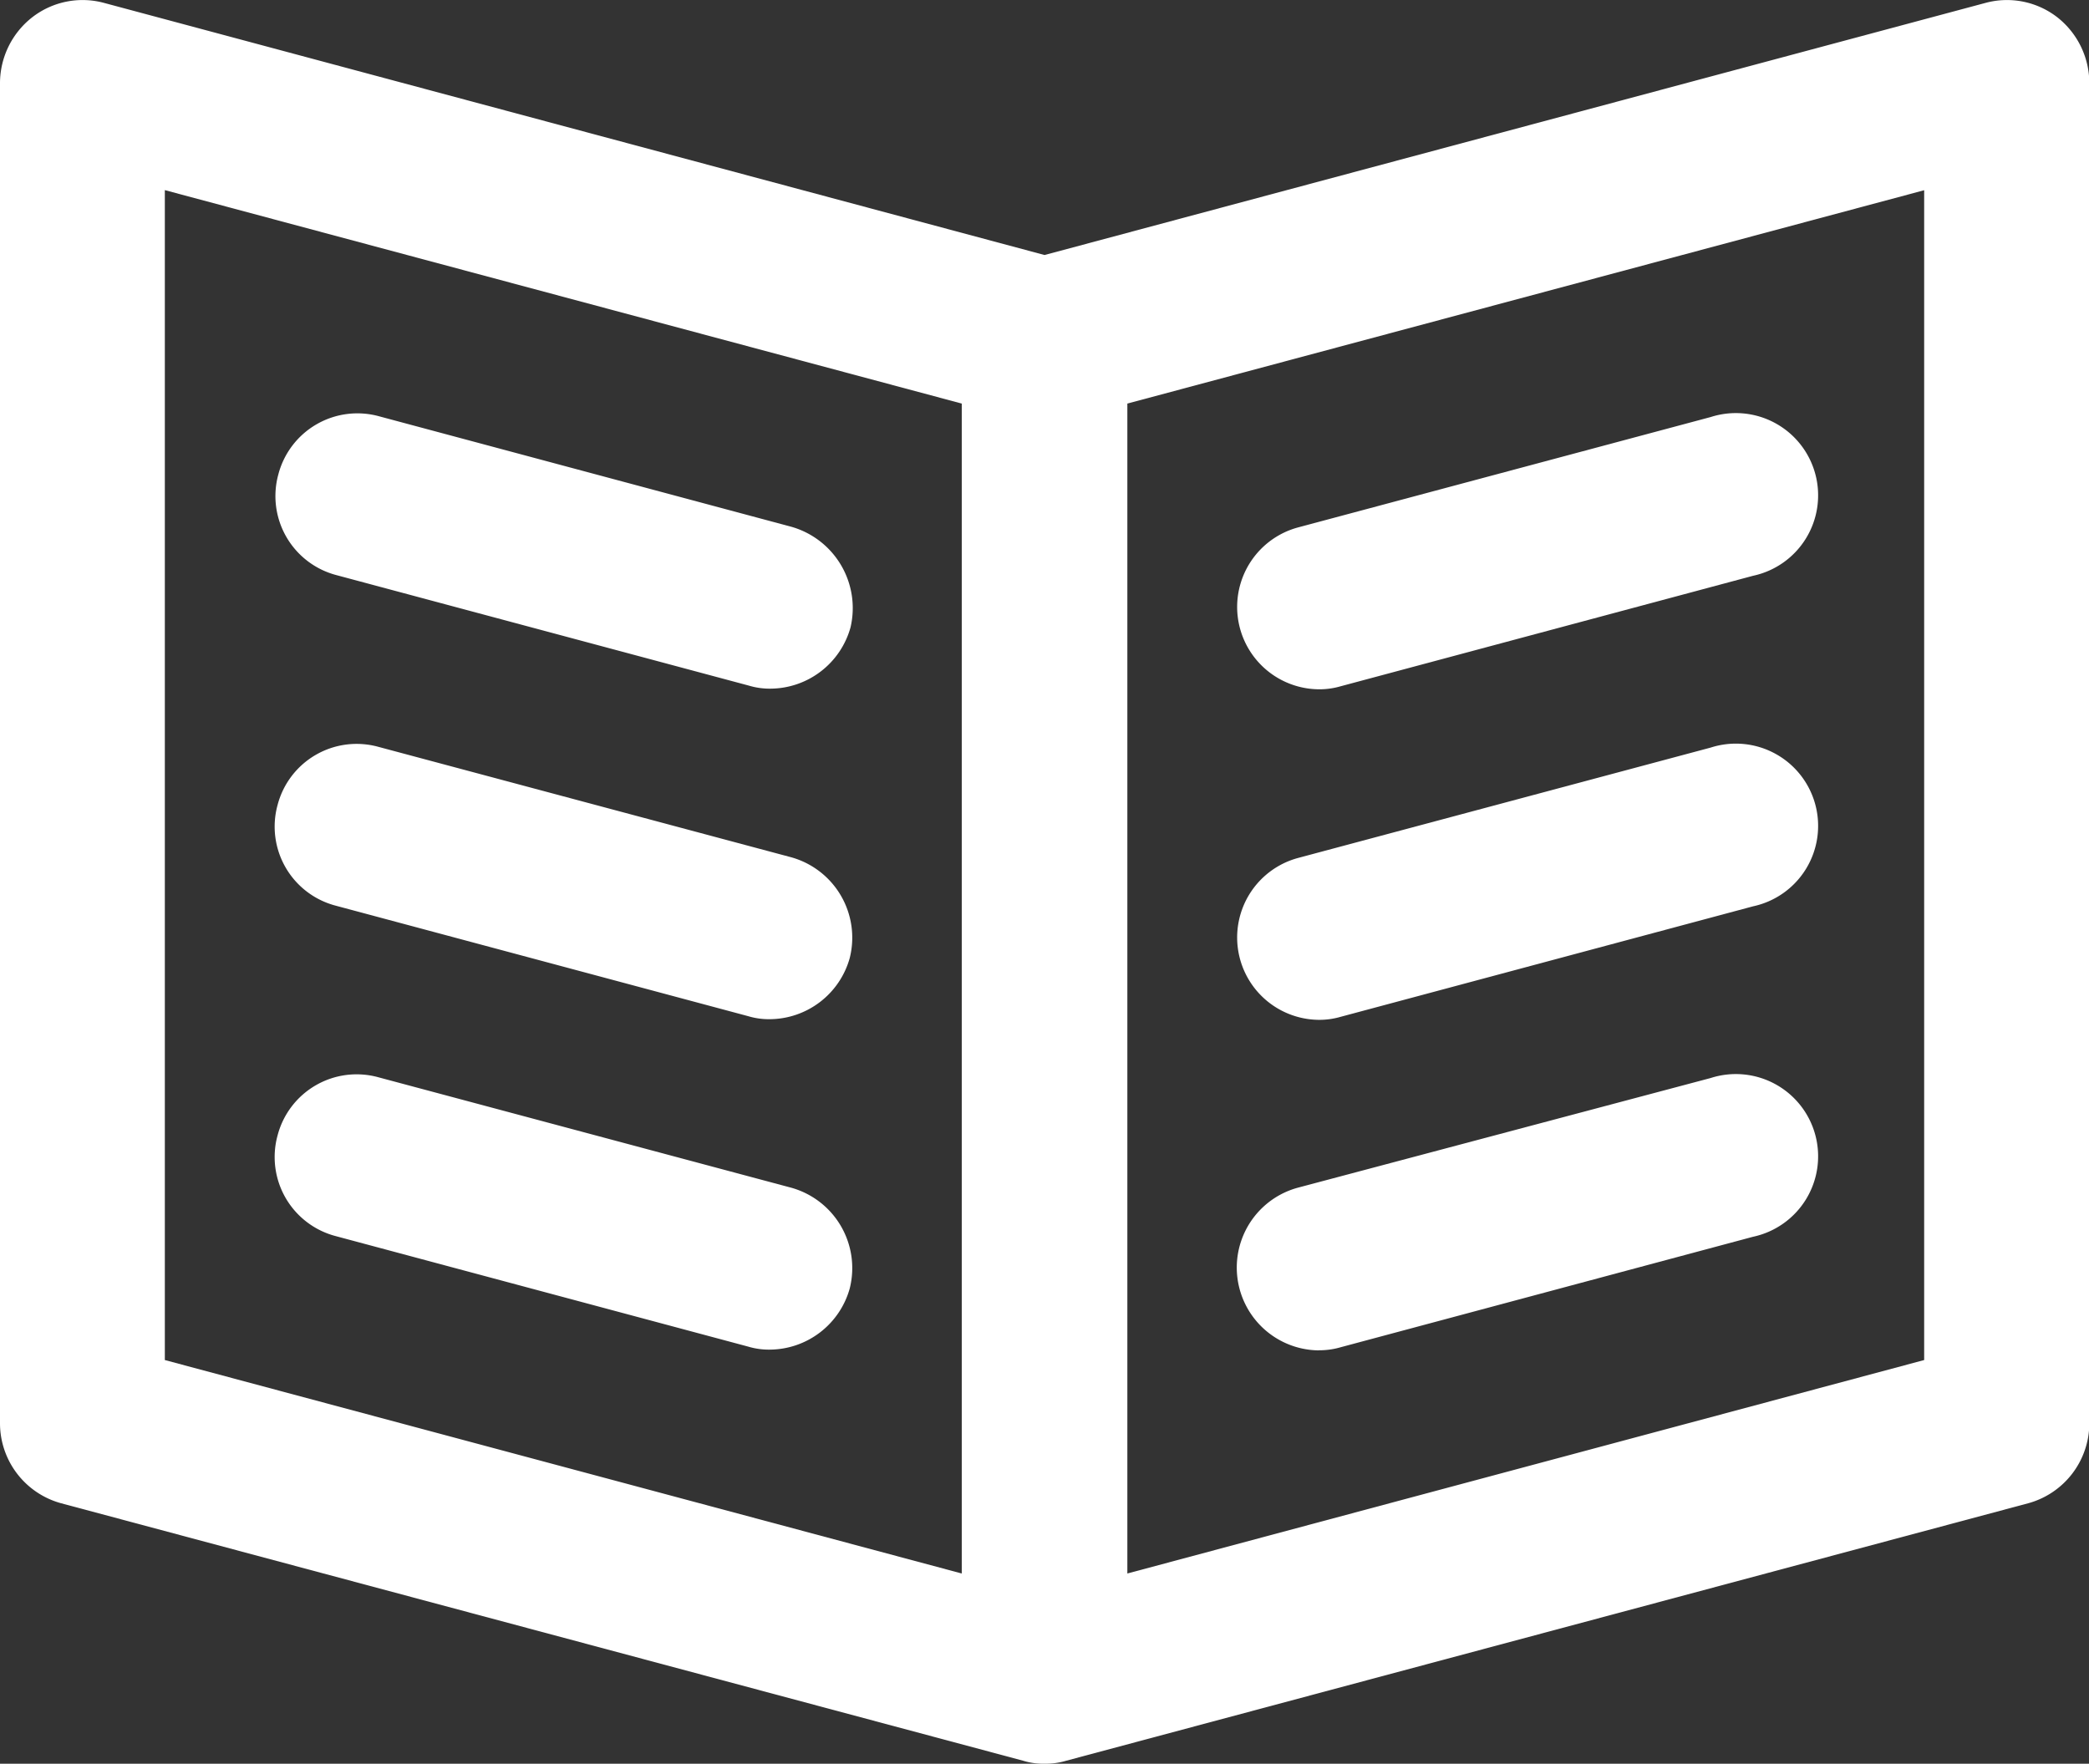
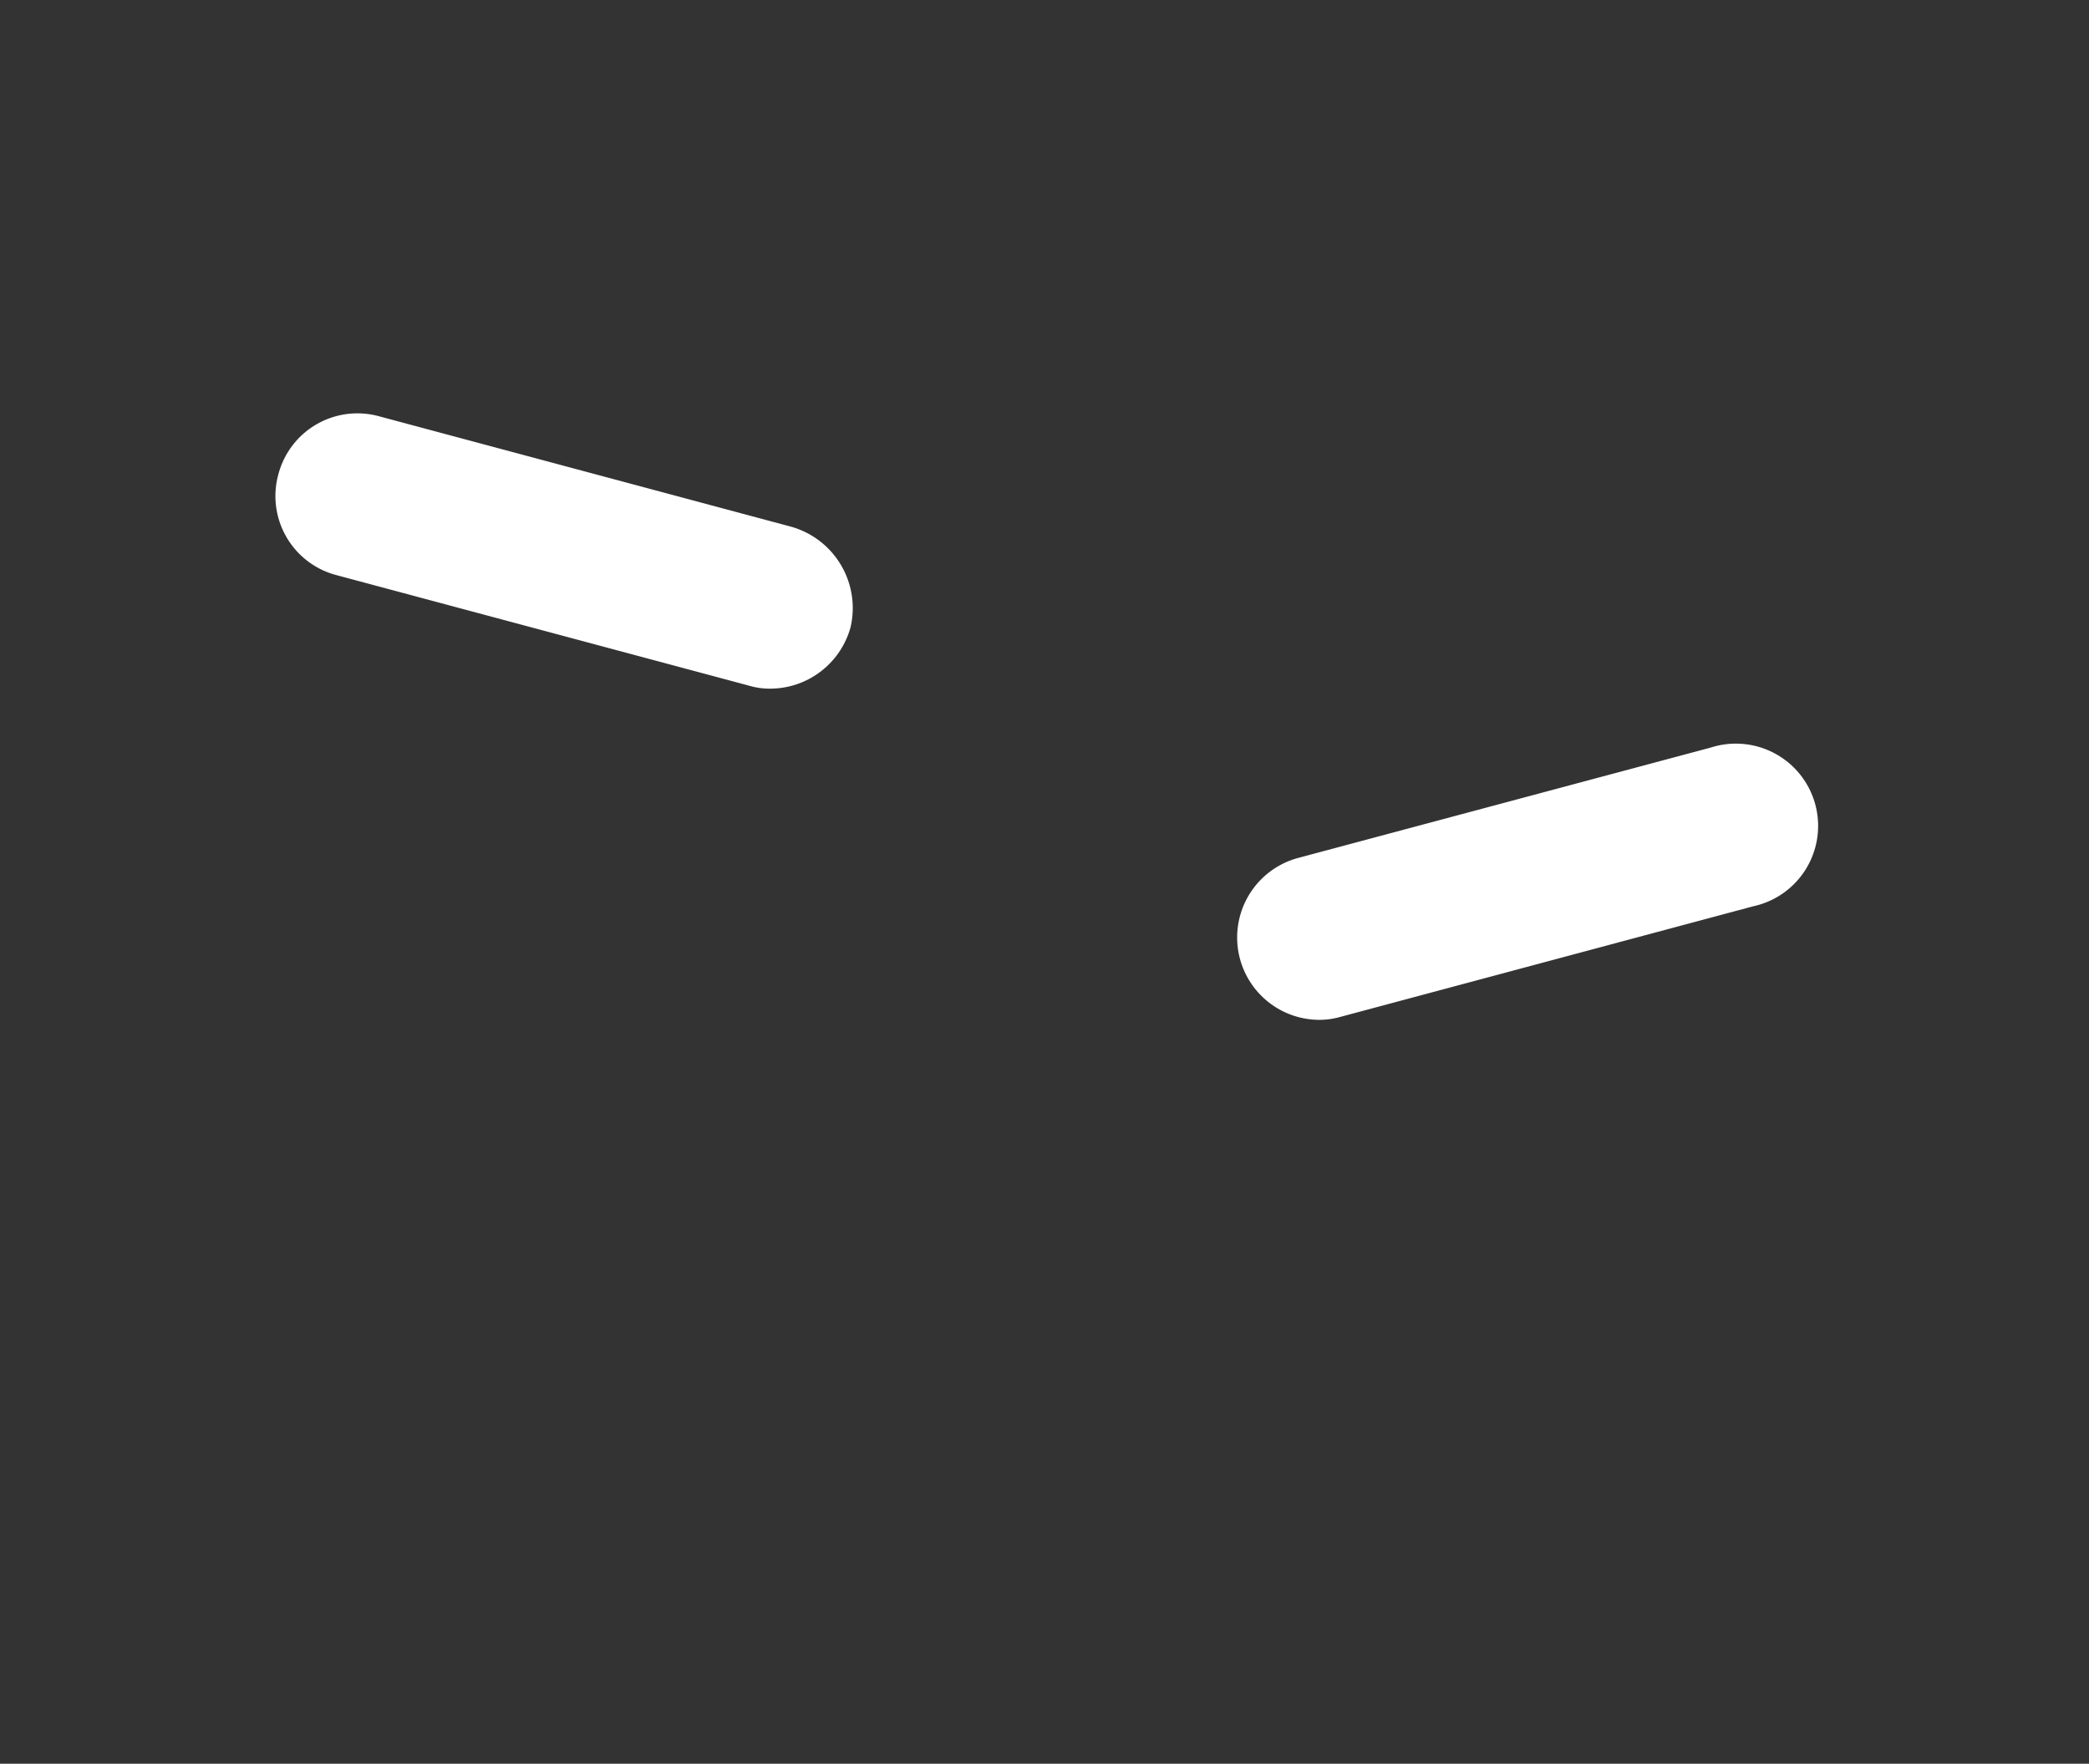
<svg xmlns="http://www.w3.org/2000/svg" width="19.251" height="16.253" viewBox="0 0 19.251 16.253">
  <rect x="0" y="0" width="19.251" height="16.253" fill="#333333" stroke="none" />
  <path d="M4.75,1.044.955.027A.753.753,0,0,0,.027.563a.753.753,0,0,0,.536.928l3.8,1.018a.665.665,0,0,0,.2.028A.77.77,0,0,0,5.3,1.972.779.779,0,0,0,4.75,1.044Z" transform="translate(2.538 3.809)" fill="#fff" />
-   <path d="M4.757,1.044.955.027A.753.753,0,0,0,.027.563a.753.753,0,0,0,.536.928l3.8,1.018a.665.665,0,0,0,.2.028A.77.77,0,0,0,5.3,1.972.769.769,0,0,0,4.757,1.044Z" transform="translate(2.531 6.855)" fill="#fff" />
-   <path d="M4.757,1.044.955.027A.753.753,0,0,0,.027.563a.753.753,0,0,0,.536.928l3.8,1.018a.665.665,0,0,0,.2.028A.77.77,0,0,0,5.3,1.972.769.769,0,0,0,4.757,1.044Z" transform="translate(2.531 9.9)" fill="#fff" />
-   <path d="M.755,2.536a.7.7,0,0,0,.2-.028l3.8-1.018A.758.758,0,1,0,4.365.027L.563,1.044A.759.759,0,0,0,.755,2.536Z" transform="translate(11.4 3.816)" fill="#fff" />
  <path d="M.755,2.536a.7.7,0,0,0,.2-.028l3.8-1.018A.758.758,0,1,0,4.365.027L.563,1.044A.759.759,0,0,0,.755,2.536Z" transform="translate(11.4 6.862)" fill="#fff" />
-   <path d="M.755,2.536a.7.7,0,0,0,.2-.028l3.8-1.018A.758.758,0,1,0,4.365.027L.563,1.037a.763.763,0,0,0,.193,1.5Z" transform="translate(11.4 9.907)" fill="#fff" />
-   <path d="M18.956.157A.757.757,0,0,0,18.3.026L9.626,2.35.956.026A.757.757,0,0,0,.3.157.772.772,0,0,0,0,.762V13.117a.765.765,0,0,0,.564.736l8.863,2.372a.636.636,0,0,0,.2.028.665.665,0,0,0,.2-.028l8.863-2.372a.765.765,0,0,0,.564-.736V.762A.772.772,0,0,0,18.956.157ZM1.519,1.752,8.863,3.719V14.5L1.519,12.533ZM17.732,12.533,10.389,14.5V3.719l7.343-1.966Z" fill="#fff" />
</svg>